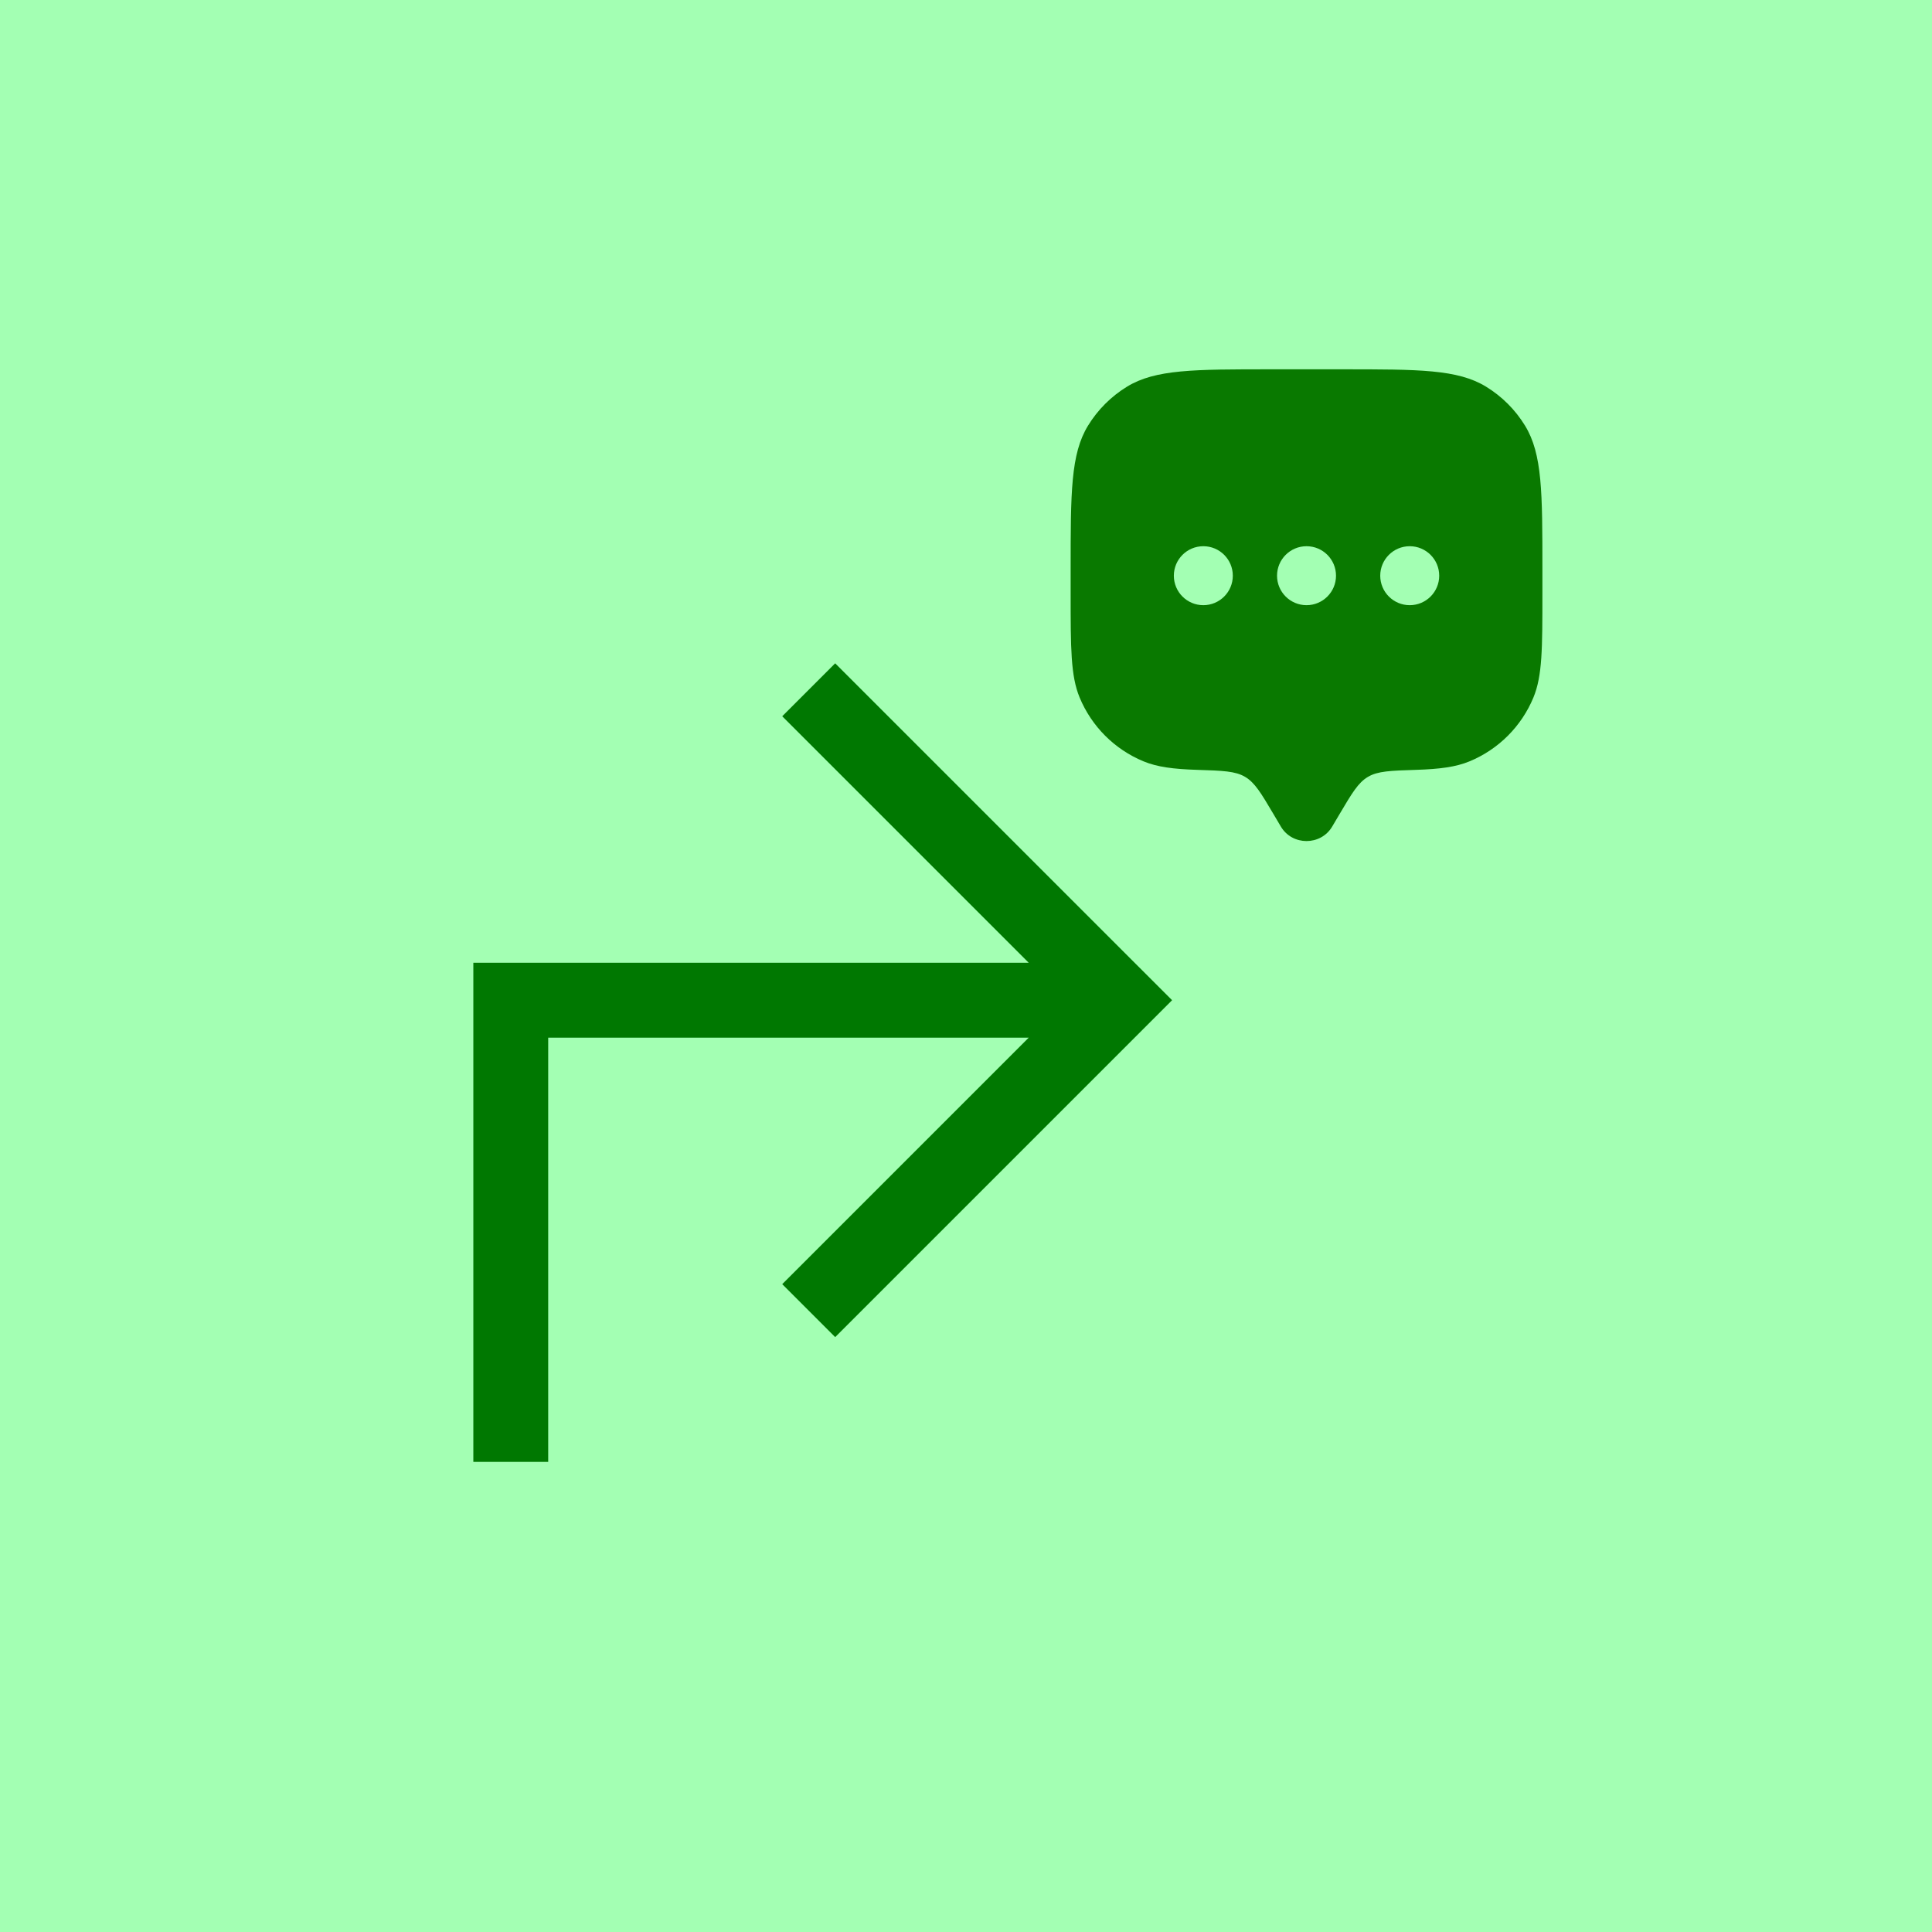
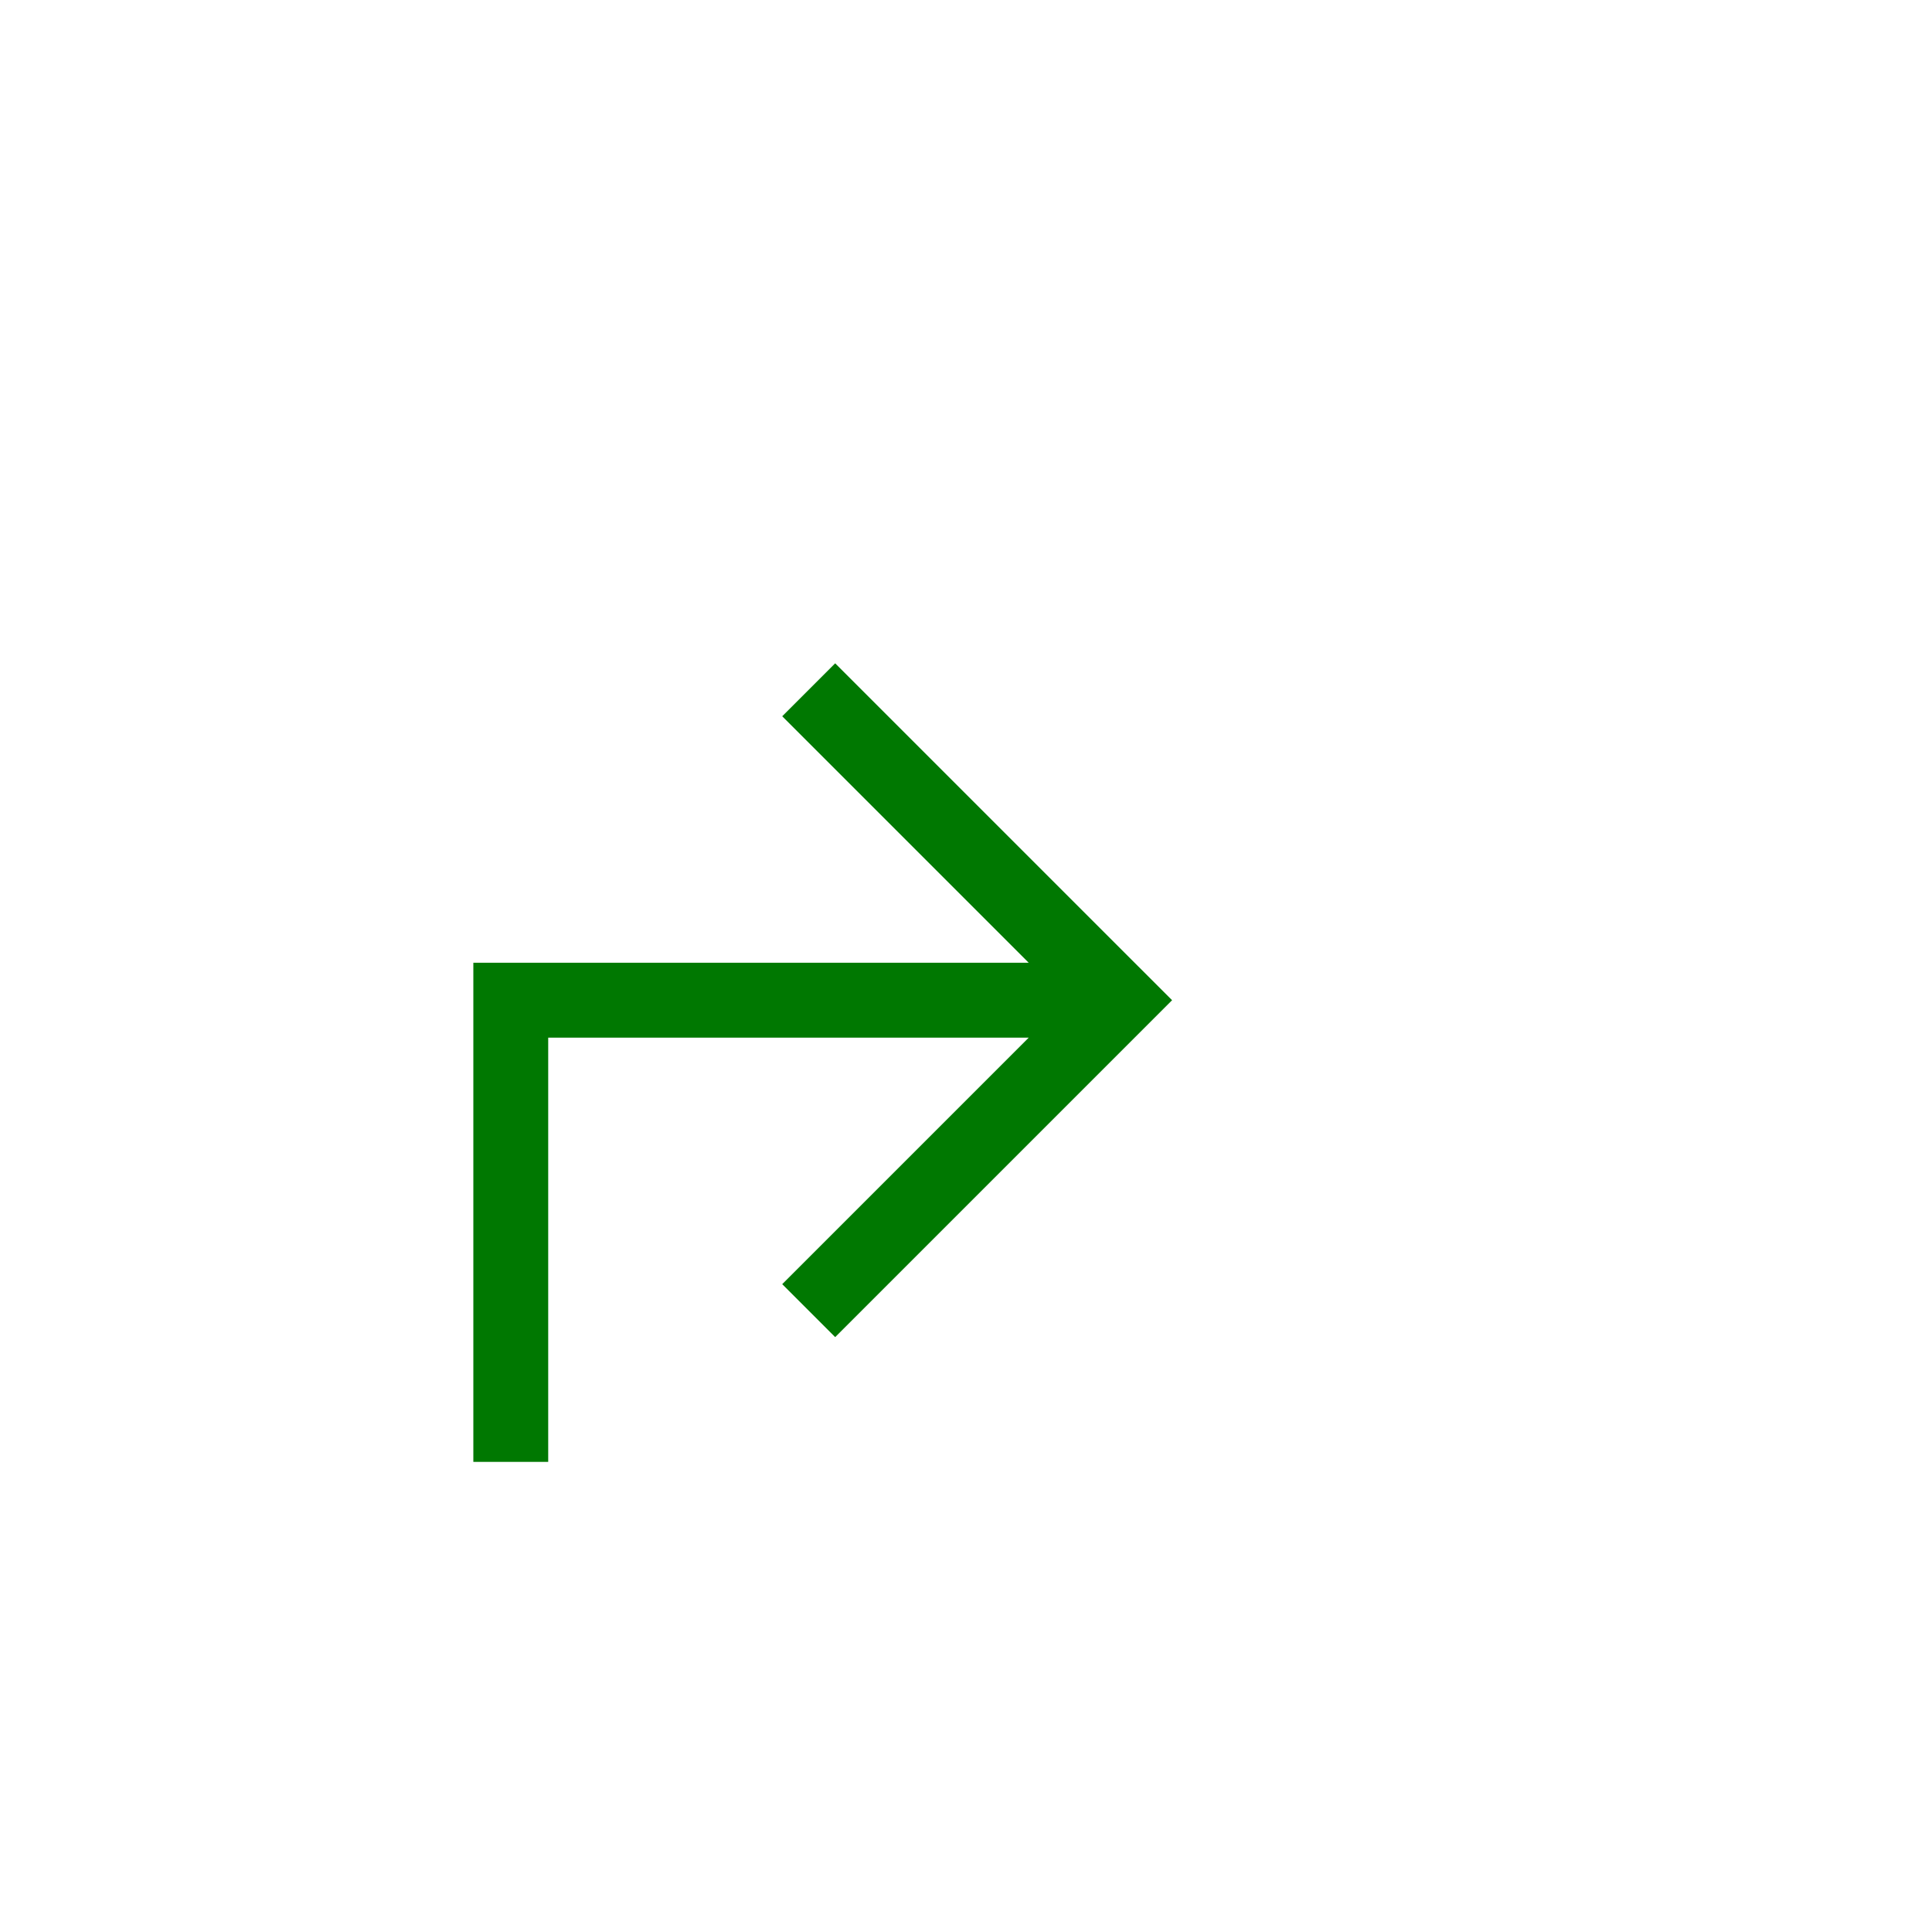
<svg xmlns="http://www.w3.org/2000/svg" width="100%" height="100%" viewBox="0 0 40 40" version="1.1" xml:space="preserve" style="fill-rule:evenodd;clip-rule:evenodd;stroke-linejoin:round;stroke-miterlimit:2;">
  <g transform="matrix(1,0,0,1,-781,-140.63)">
    <g transform="matrix(0.5,0,0,0.5,761,120.63)">
-       <rect x="40" y="40" width="80" height="80" style="fill:rgb(0,255,47);fill-opacity:0.36;" />
-     </g>
+       </g>
    <g transform="matrix(0.031,0,0,0.031,797,162.63)">
      <g transform="matrix(1,0,0,1,-400,-400)">
        <path d="M570.93,383.333L250,383.333L250,666.667L200,666.667L200,333.333L570.93,333.333L406.297,168.699L441.663,133.331L666.667,358.333L441.663,583.337L406.297,547.967L570.93,383.333Z" style="fill:rgb(0,120,1);fill-rule:nonzero;" />
      </g>
    </g>
    <g transform="matrix(0.019,0,0,0.019,809.5,151.71)">
      <g transform="matrix(1,0,0,1,-400,-400)">
-         <path d="M351.623,717.59L359.96,703.51C373.32,680.94 379.997,669.657 390.637,663.363C401.277,657.067 415.157,656.623 442.913,655.737C468.94,654.903 486.433,652.633 501.39,646.437C532.88,633.393 557.897,608.377 570.94,576.887C580.723,553.27 580.723,523.33 580.723,463.45L580.723,437.747C580.723,353.61 580.723,311.541 561.787,280.637C551.19,263.344 536.65,248.805 519.357,238.209C488.453,219.271 446.387,219.271 362.25,219.271L285.141,219.271C201.004,219.271 158.936,219.271 128.032,238.209C110.74,248.805 96.201,263.344 85.604,280.637C66.667,311.541 66.667,353.61 66.667,437.747L66.667,463.45C66.667,523.33 66.667,553.27 76.449,576.887C89.493,608.377 114.511,633.393 146.001,646.437C160.957,652.633 178.449,654.903 204.476,655.737C232.233,656.623 246.111,657.067 256.751,663.363C267.391,669.657 274.07,680.94 287.428,703.51L295.764,717.59C308.182,738.573 339.207,738.573 351.623,717.59ZM436.143,476.3C453.89,476.3 468.273,461.913 468.273,444.17C468.273,426.427 453.89,412.043 436.143,412.043C418.4,412.043 404.017,426.427 404.017,444.17C404.017,461.913 418.4,476.3 436.143,476.3ZM355.823,444.17C355.823,461.913 341.44,476.3 323.695,476.3C305.951,476.3 291.566,461.913 291.566,444.17C291.566,426.427 305.951,412.043 323.695,412.043C341.44,412.043 355.823,426.427 355.823,444.17ZM211.245,476.3C228.989,476.3 243.374,461.913 243.374,444.17C243.374,426.427 228.989,412.043 211.245,412.043C193.501,412.043 179.116,426.427 179.116,444.17C179.116,461.913 193.501,476.3 211.245,476.3Z" style="fill:rgb(9,121,0);" />
-       </g>
+         </g>
    </g>
  </g>
</svg>